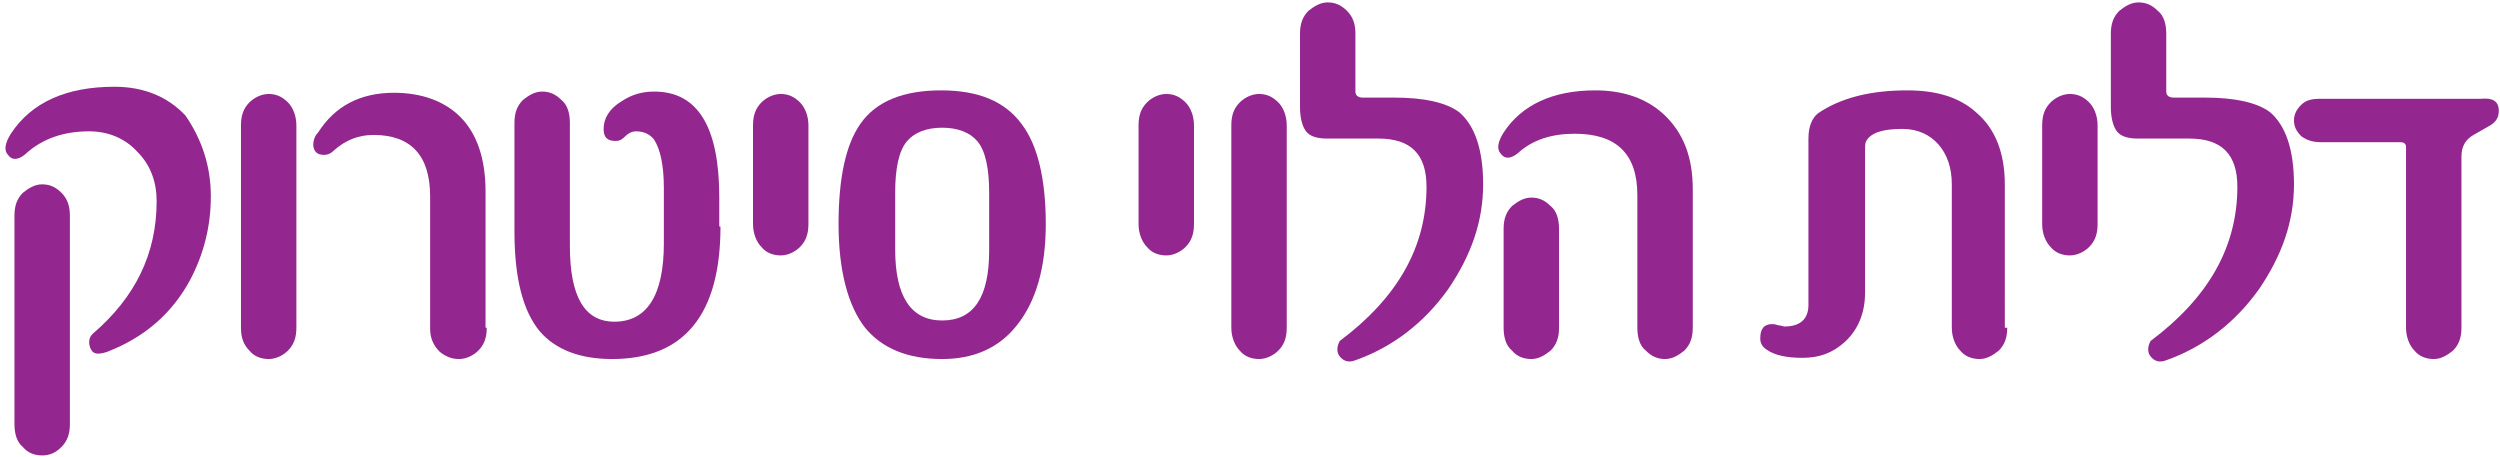
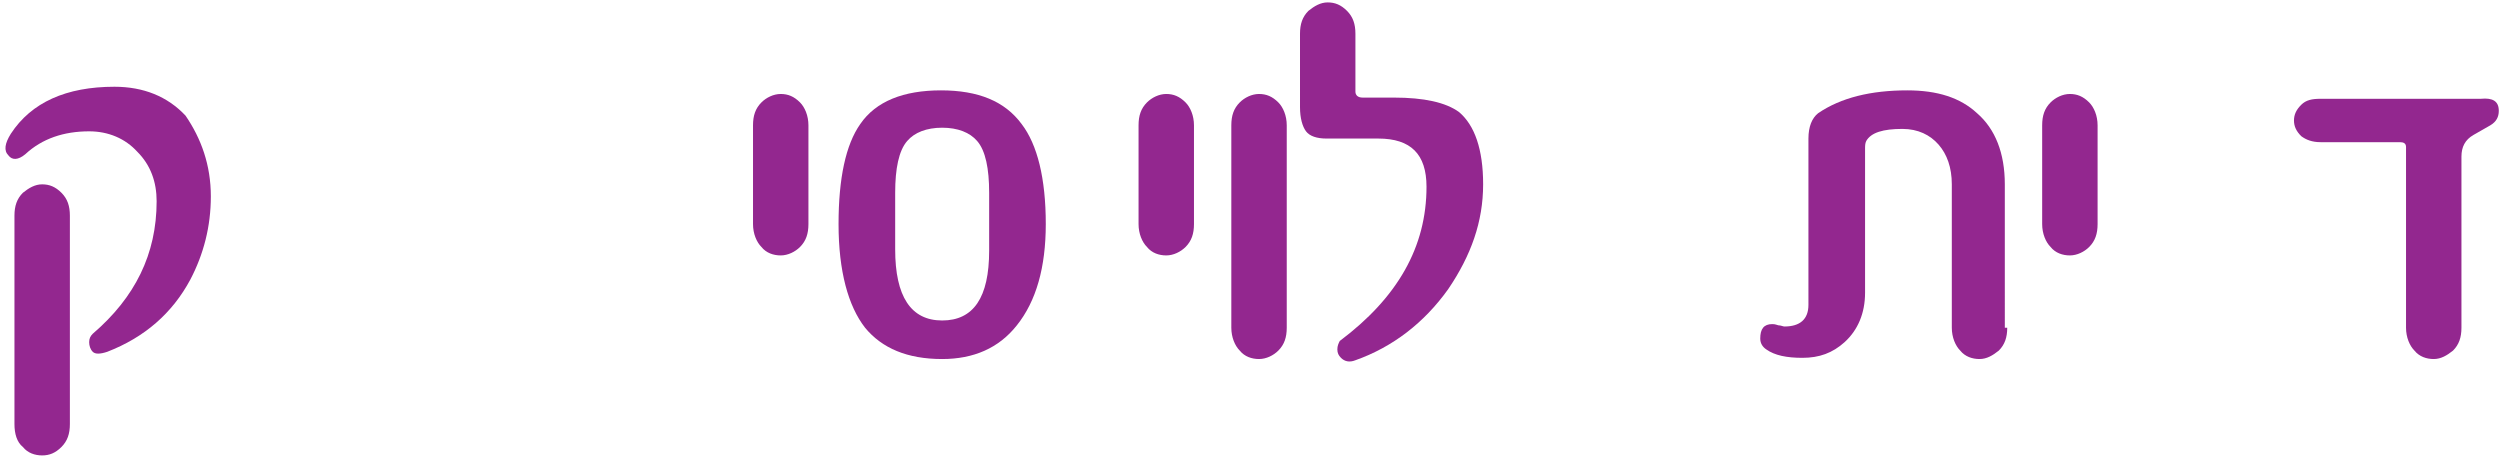
<svg xmlns="http://www.w3.org/2000/svg" version="1.1" id="Layer_1" x="0px" y="0px" width="207.5px" height="37.9px" viewBox="0 0 207.5 37.9" enable-background="new 0 0 207.5 37.9" xml:space="preserve">
  <g>
    <path fill="#93278F" d="M17.5,16.3c0,2.5-0.6,4.8-1.7,6.9c-1.5,2.8-3.8,4.8-6.9,6c-0.6,0.2-1,0.2-1.2,0c-0.2-0.2-0.3-0.5-0.3-0.8   c0-0.3,0.1-0.5,0.3-0.7c3.5-3,5.3-6.6,5.3-11c0-1.6-0.5-3-1.6-4.1c-1-1.1-2.4-1.7-4-1.7c-2.1,0-3.9,0.6-5.3,1.9   c-0.6,0.5-1.1,0.5-1.4,0.1c-0.4-0.4-0.3-1,0.2-1.8c1.7-2.6,4.6-3.9,8.6-3.9c2.4,0,4.4,0.8,5.9,2.4C16.7,11.5,17.5,13.7,17.5,16.3z    M5.8,35.2c0,0.8-0.2,1.4-0.7,1.9s-1,0.7-1.6,0.7s-1.2-0.2-1.6-0.7c-0.5-0.4-0.7-1.1-0.7-1.9V17.9c0-0.8,0.2-1.4,0.7-1.9   c0.5-0.4,1-0.7,1.6-0.7s1.1,0.2,1.6,0.7s0.7,1.1,0.7,1.9V35.2z" />
-     <path fill="#93278F" d="M24.6,27.2c0,0.8-0.2,1.4-0.7,1.9c-0.4,0.4-1,0.7-1.6,0.7c-0.6,0-1.2-0.2-1.6-0.7C20.2,28.6,20,28,20,27.2   V10.4c0-0.8,0.2-1.4,0.7-1.9c0.4-0.4,1-0.7,1.6-0.7c0.6,0,1.1,0.2,1.6,0.7c0.4,0.4,0.7,1.1,0.7,1.9V27.2z" />
-     <path fill="#93278F" d="M40.4,27.2c0,0.8-0.2,1.4-0.7,1.9c-0.4,0.4-1,0.7-1.6,0.7c-0.6,0-1.1-0.2-1.6-0.6c-0.5-0.5-0.8-1.1-0.8-1.9   v-11c0-3.4-1.6-5.1-4.7-5.1c-1.2,0-2.3,0.4-3.3,1.3c-0.4,0.4-0.8,0.4-1.2,0.3c-0.3-0.1-0.5-0.4-0.5-0.8c0-0.3,0.1-0.7,0.4-1   c1.4-2.2,3.5-3.3,6.3-3.3c2.3,0,4.2,0.7,5.5,2c1.4,1.4,2.1,3.5,2.1,6.2V27.2z" />
-     <path fill="#93278F" d="M59.8,18.8c0,7.3-3,11-9,11c-2.7,0-4.7-0.8-6-2.3c-1.4-1.7-2.1-4.4-2.1-8.3v-9c0-0.8,0.2-1.4,0.7-1.9   c0.5-0.4,1-0.7,1.6-0.7s1.1,0.2,1.6,0.7c0.5,0.4,0.7,1.1,0.7,1.9v10.2c0,4.2,1.2,6.3,3.7,6.3c2.7,0,4.1-2.2,4.1-6.5v-4.6   c0-1.9-0.3-3.2-0.8-4c-0.3-0.4-0.8-0.7-1.5-0.7c-0.4,0-0.7,0.2-1,0.5c-0.2,0.2-0.4,0.3-0.7,0.3c-0.7,0-1-0.3-1-1   c0-0.9,0.5-1.7,1.5-2.3c0.9-0.6,1.8-0.8,2.7-0.8c3.6,0,5.4,2.9,5.4,8.8V18.8z" />
-     <path fill="#93278F" d="M67.1,18.6c0,0.8-0.2,1.4-0.7,1.9c-0.4,0.4-1,0.7-1.6,0.7c-0.6,0-1.2-0.2-1.6-0.7c-0.4-0.4-0.7-1.1-0.7-1.9   v-8.2c0-0.8,0.2-1.4,0.7-1.9c0.4-0.4,1-0.7,1.6-0.7c0.6,0,1.1,0.2,1.6,0.7c0.4,0.4,0.7,1.1,0.7,1.9V18.6z" />
+     <path fill="#93278F" d="M67.1,18.6c0,0.8-0.2,1.4-0.7,1.9c-0.4,0.4-1,0.7-1.6,0.7c-0.6,0-1.2-0.2-1.6-0.7c-0.4-0.4-0.7-1.1-0.7-1.9   v-8.2c0-0.8,0.2-1.4,0.7-1.9c0.4-0.4,1-0.7,1.6-0.7c0.6,0,1.1,0.2,1.6,0.7c0.4,0.4,0.7,1.1,0.7,1.9V18.6" />
    <path fill="#93278F" d="M86.8,18.6c0,3.6-0.8,6.4-2.4,8.4c-1.5,1.9-3.6,2.8-6.2,2.8c-2.9,0-5-0.9-6.4-2.6c-1.4-1.8-2.2-4.7-2.2-8.6   c0-3.8,0.6-6.6,1.8-8.3c1.3-1.9,3.6-2.8,6.7-2.8c3.1,0,5.3,0.9,6.7,2.8C86.1,12,86.8,14.8,86.8,18.6z M82.1,20.8V16   c0-2-0.3-3.5-1-4.3c-0.6-0.7-1.6-1.1-2.9-1.1c-1.3,0-2.3,0.4-2.9,1.1c-0.7,0.8-1,2.3-1,4.3v4.7c0,3.9,1.3,5.9,3.9,5.9   C80.8,26.6,82.1,24.7,82.1,20.8z" />
    <path fill="#93278F" d="M99.1,18.6c0,0.8-0.2,1.4-0.7,1.9c-0.4,0.4-1,0.7-1.6,0.7c-0.6,0-1.2-0.2-1.6-0.7c-0.4-0.4-0.7-1.1-0.7-1.9   v-8.2c0-0.8,0.2-1.4,0.7-1.9c0.4-0.4,1-0.7,1.6-0.7c0.6,0,1.1,0.2,1.6,0.7c0.4,0.4,0.7,1.1,0.7,1.9V18.6z" />
    <path fill="#93278F" d="M106.8,27.2c0,0.8-0.2,1.4-0.7,1.9c-0.4,0.4-1,0.7-1.6,0.7c-0.6,0-1.2-0.2-1.6-0.7   c-0.4-0.4-0.7-1.1-0.7-1.9V10.4c0-0.8,0.2-1.4,0.7-1.9c0.4-0.4,1-0.7,1.6-0.7c0.6,0,1.1,0.2,1.6,0.7c0.4,0.4,0.7,1.1,0.7,1.9V27.2z   " />
    <path fill="#93278F" d="M123.1,15.3c0,3.1-1,5.9-2.9,8.7c-2,2.8-4.6,4.8-7.7,5.9c-0.5,0.2-0.9,0.1-1.2-0.2   c-0.2-0.2-0.3-0.4-0.3-0.7c0-0.3,0.1-0.5,0.2-0.7c4.8-3.6,7.2-7.8,7.2-12.8c0-2.7-1.3-4-4-4h-4.3c-0.8,0-1.4-0.2-1.7-0.6   c-0.3-0.4-0.5-1.1-0.5-2V2.8c0-0.8,0.2-1.4,0.7-1.9c0.5-0.4,1-0.7,1.6-0.7c0.6,0,1.1,0.2,1.6,0.7s0.7,1.1,0.7,1.9v4.8   c0,0.3,0.2,0.5,0.6,0.5h2.6c2.5,0,4.3,0.4,5.4,1.2C122.4,10.4,123.1,12.4,123.1,15.3z" />
-     <path fill="#93278F" d="M140.5,27.2c0,0.8-0.2,1.4-0.7,1.9c-0.5,0.4-1,0.7-1.6,0.7c-0.6,0-1.1-0.2-1.6-0.7   c-0.5-0.4-0.7-1.1-0.7-1.9v-11c0-3.4-1.7-5.1-5.2-5.1c-1.9,0-3.5,0.5-4.7,1.6c-0.6,0.5-1.1,0.5-1.4,0.1c-0.4-0.4-0.3-1,0.2-1.8   c1.5-2.3,4.1-3.5,7.6-3.5c2.4,0,4.3,0.7,5.7,2c1.6,1.5,2.4,3.5,2.4,6.2V27.2z M129.4,27.2c0,0.8-0.2,1.4-0.7,1.9   c-0.5,0.4-1,0.7-1.6,0.7c-0.6,0-1.2-0.2-1.6-0.7c-0.5-0.4-0.7-1.1-0.7-1.9V19c0-0.8,0.2-1.4,0.7-1.9c0.5-0.4,1-0.7,1.6-0.7   c0.6,0,1.1,0.2,1.6,0.7c0.5,0.4,0.7,1.1,0.7,1.9V27.2z" />
    <path fill="#93278F" d="M166.6,27.2c0,0.8-0.2,1.4-0.7,1.9c-0.5,0.4-1,0.7-1.6,0.7c-0.6,0-1.2-0.2-1.6-0.7   c-0.4-0.4-0.7-1.1-0.7-1.9V15.3c0-1.4-0.4-2.5-1.1-3.3c-0.7-0.8-1.7-1.3-3-1.3c-1.6,0-2.6,0.3-3,1c-0.1,0.2-0.1,0.4-0.1,0.7v11.9   c0,1.7-0.6,3.1-1.7,4.1c-1,0.9-2.1,1.3-3.5,1.3c-1.3,0-2.3-0.2-3-0.7c-0.3-0.2-0.5-0.5-0.5-0.9c0-0.8,0.3-1.2,1-1.2   c0.1,0,0.2,0,0.5,0.1c0.2,0,0.4,0.1,0.5,0.1c1.3,0,2-0.6,2-1.8V11.5c0-1,0.3-1.7,0.8-2.1c1.9-1.3,4.4-1.9,7.4-1.9   c2.5,0,4.4,0.6,5.8,1.9c1.5,1.3,2.3,3.3,2.3,5.9V27.2z" />
    <path fill="#93278F" d="M174.1,18.6c0,0.8-0.2,1.4-0.7,1.9c-0.4,0.4-1,0.7-1.6,0.7c-0.6,0-1.2-0.2-1.6-0.7   c-0.4-0.4-0.7-1.1-0.7-1.9v-8.2c0-0.8,0.2-1.4,0.7-1.9c0.4-0.4,1-0.7,1.6-0.7c0.6,0,1.1,0.2,1.6,0.7c0.4,0.4,0.7,1.1,0.7,1.9V18.6z   " />
-     <path fill="#93278F" d="M190.4,15.3c0,3.1-1,5.9-2.9,8.7c-2,2.8-4.6,4.8-7.7,5.9c-0.5,0.2-0.9,0.1-1.2-0.2   c-0.2-0.2-0.3-0.4-0.3-0.7c0-0.3,0.1-0.5,0.2-0.7c4.8-3.6,7.2-7.8,7.2-12.8c0-2.7-1.3-4-4-4h-4.3c-0.8,0-1.4-0.2-1.7-0.6   c-0.3-0.4-0.5-1.1-0.5-2V2.8c0-0.8,0.2-1.4,0.7-1.9c0.5-0.4,1-0.7,1.6-0.7c0.6,0,1.1,0.2,1.6,0.7c0.5,0.4,0.7,1.1,0.7,1.9v4.8   c0,0.3,0.2,0.5,0.6,0.5h2.6c2.5,0,4.3,0.4,5.4,1.2C189.7,10.4,190.4,12.4,190.4,15.3z" />
    <path fill="#93278F" d="M207.4,9.2c0,0.5-0.2,0.9-0.7,1.2l-1.4,0.8c-0.7,0.4-1,1-1,1.8v14.2c0,0.8-0.2,1.4-0.7,1.9   c-0.5,0.4-1,0.7-1.6,0.7c-0.6,0-1.2-0.2-1.6-0.7c-0.4-0.4-0.7-1.1-0.7-1.9v-15c0-0.3-0.2-0.4-0.5-0.4h-6.6c-0.7,0-1.2-0.2-1.6-0.5   c-0.4-0.4-0.6-0.8-0.6-1.3c0-0.5,0.2-0.9,0.6-1.3c0.4-0.4,0.9-0.5,1.6-0.5h13.3C206.9,8.1,207.4,8.4,207.4,9.2z" />
  </g>
</svg>